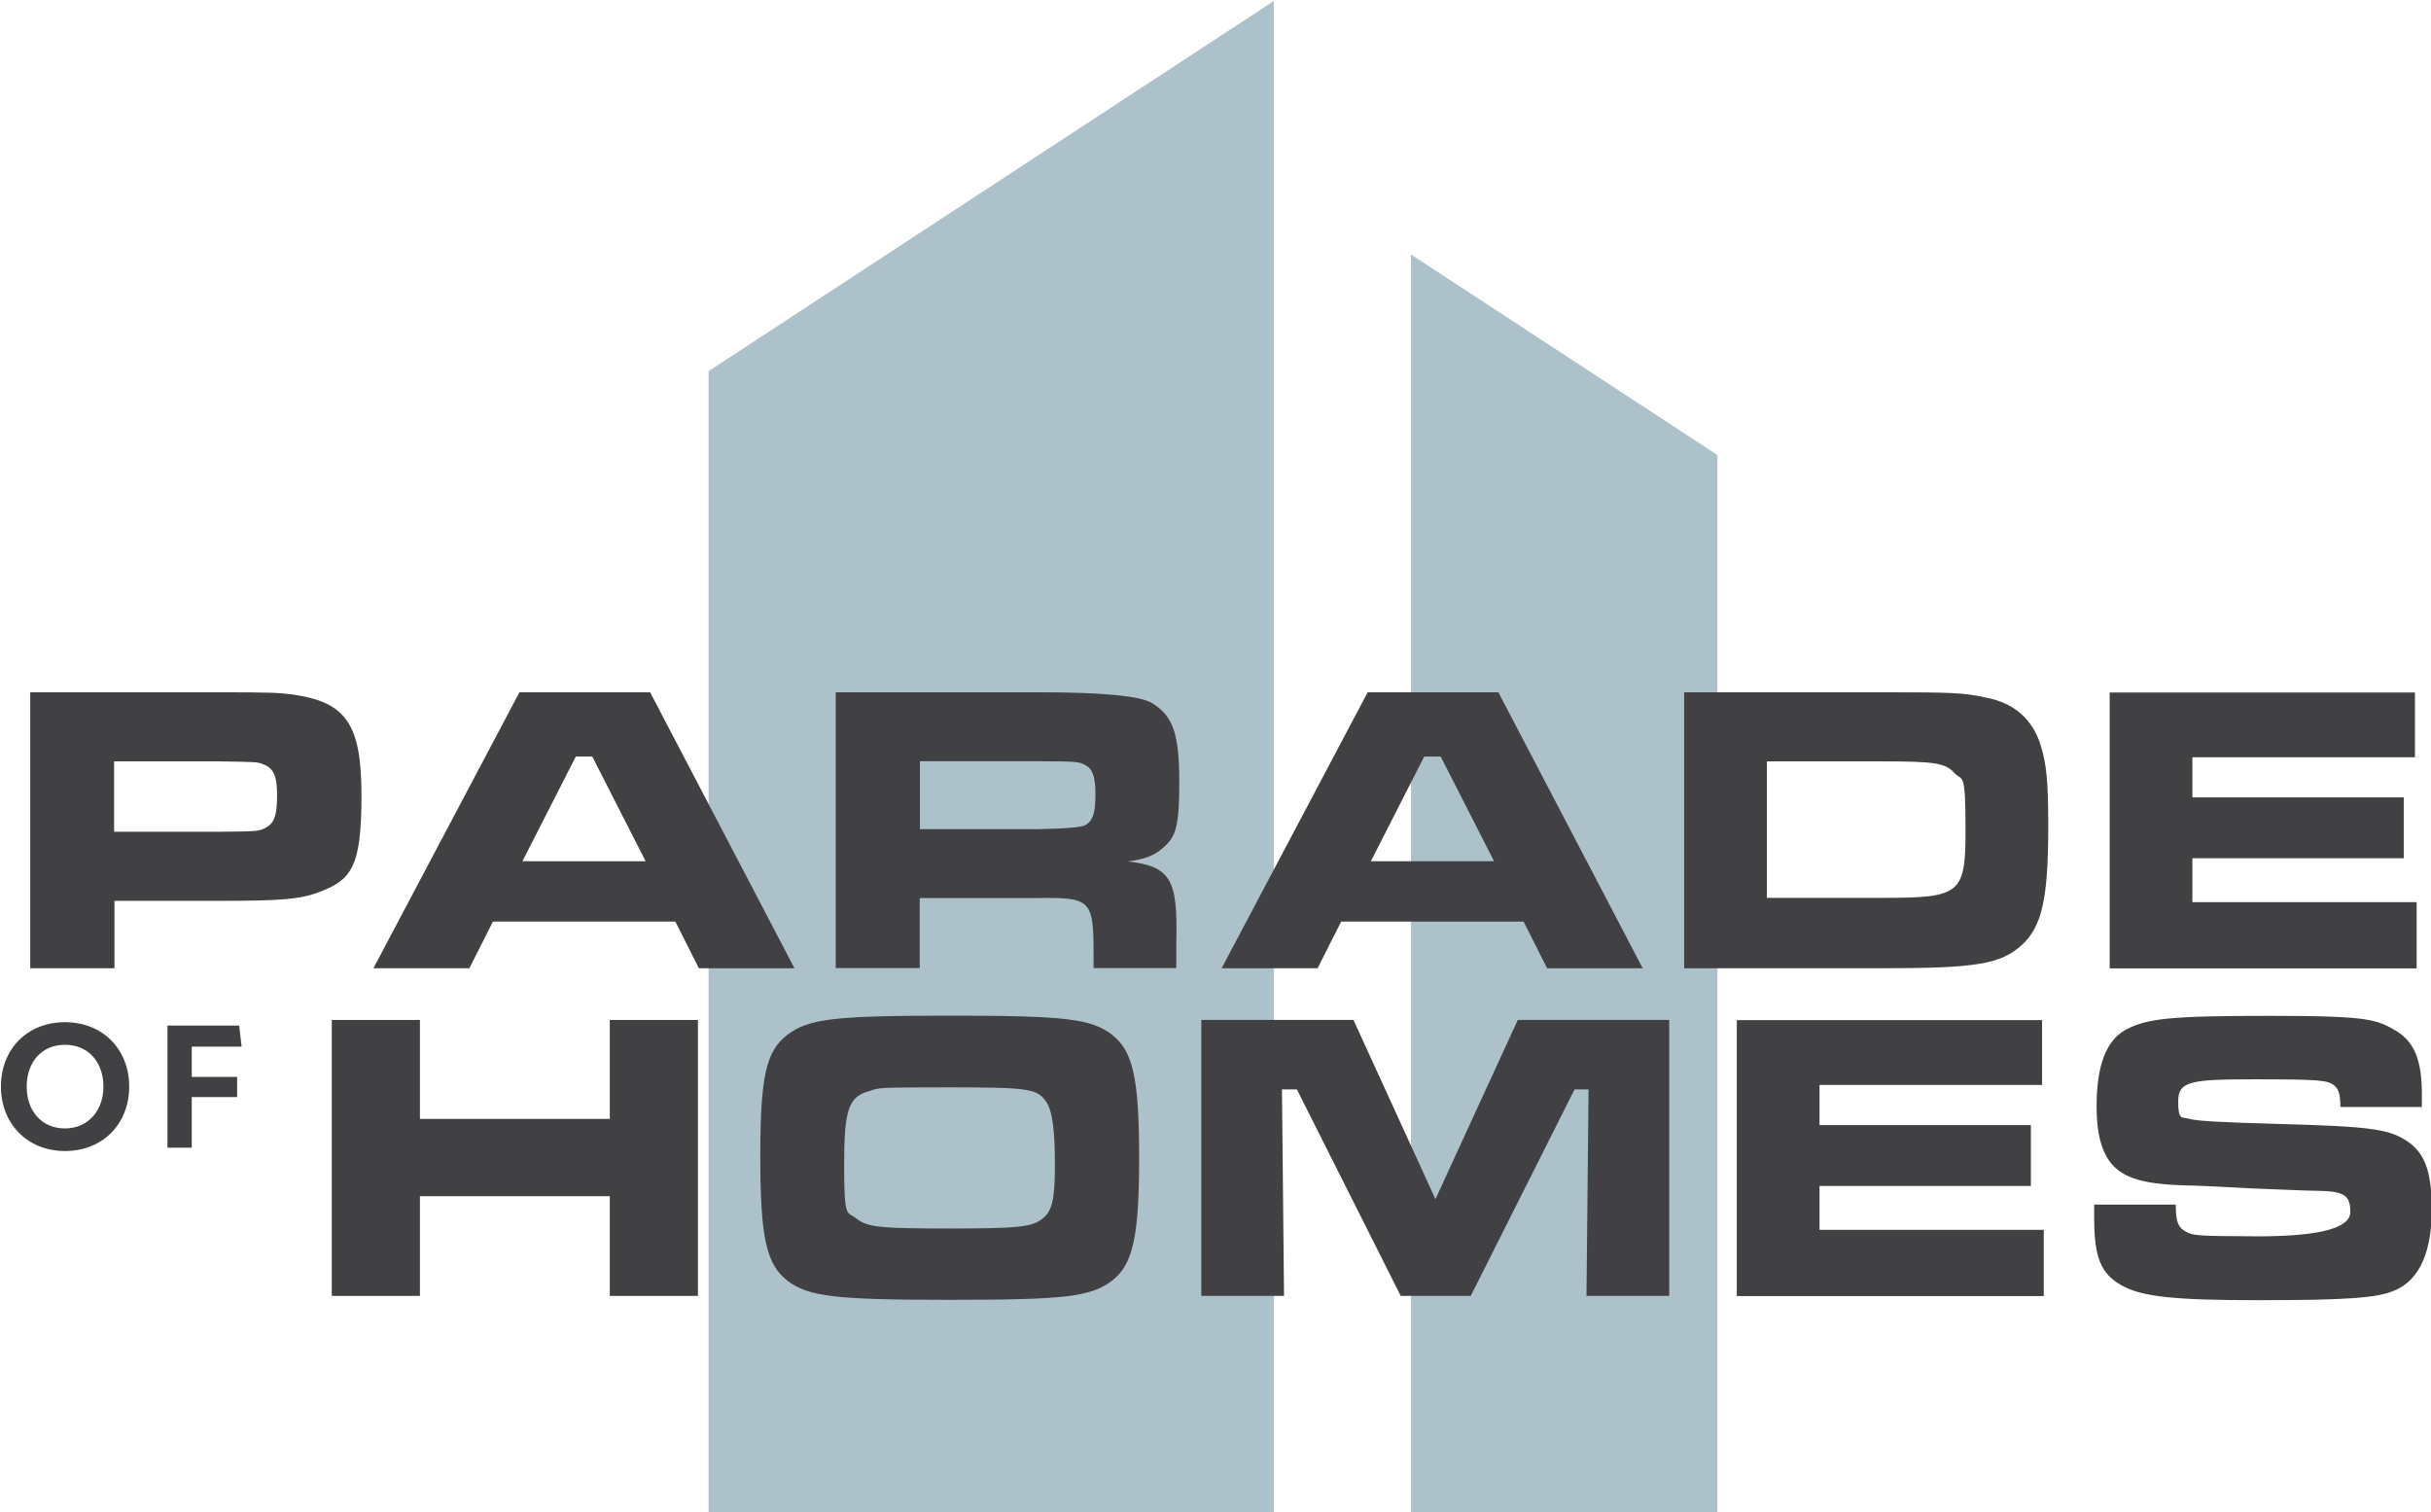
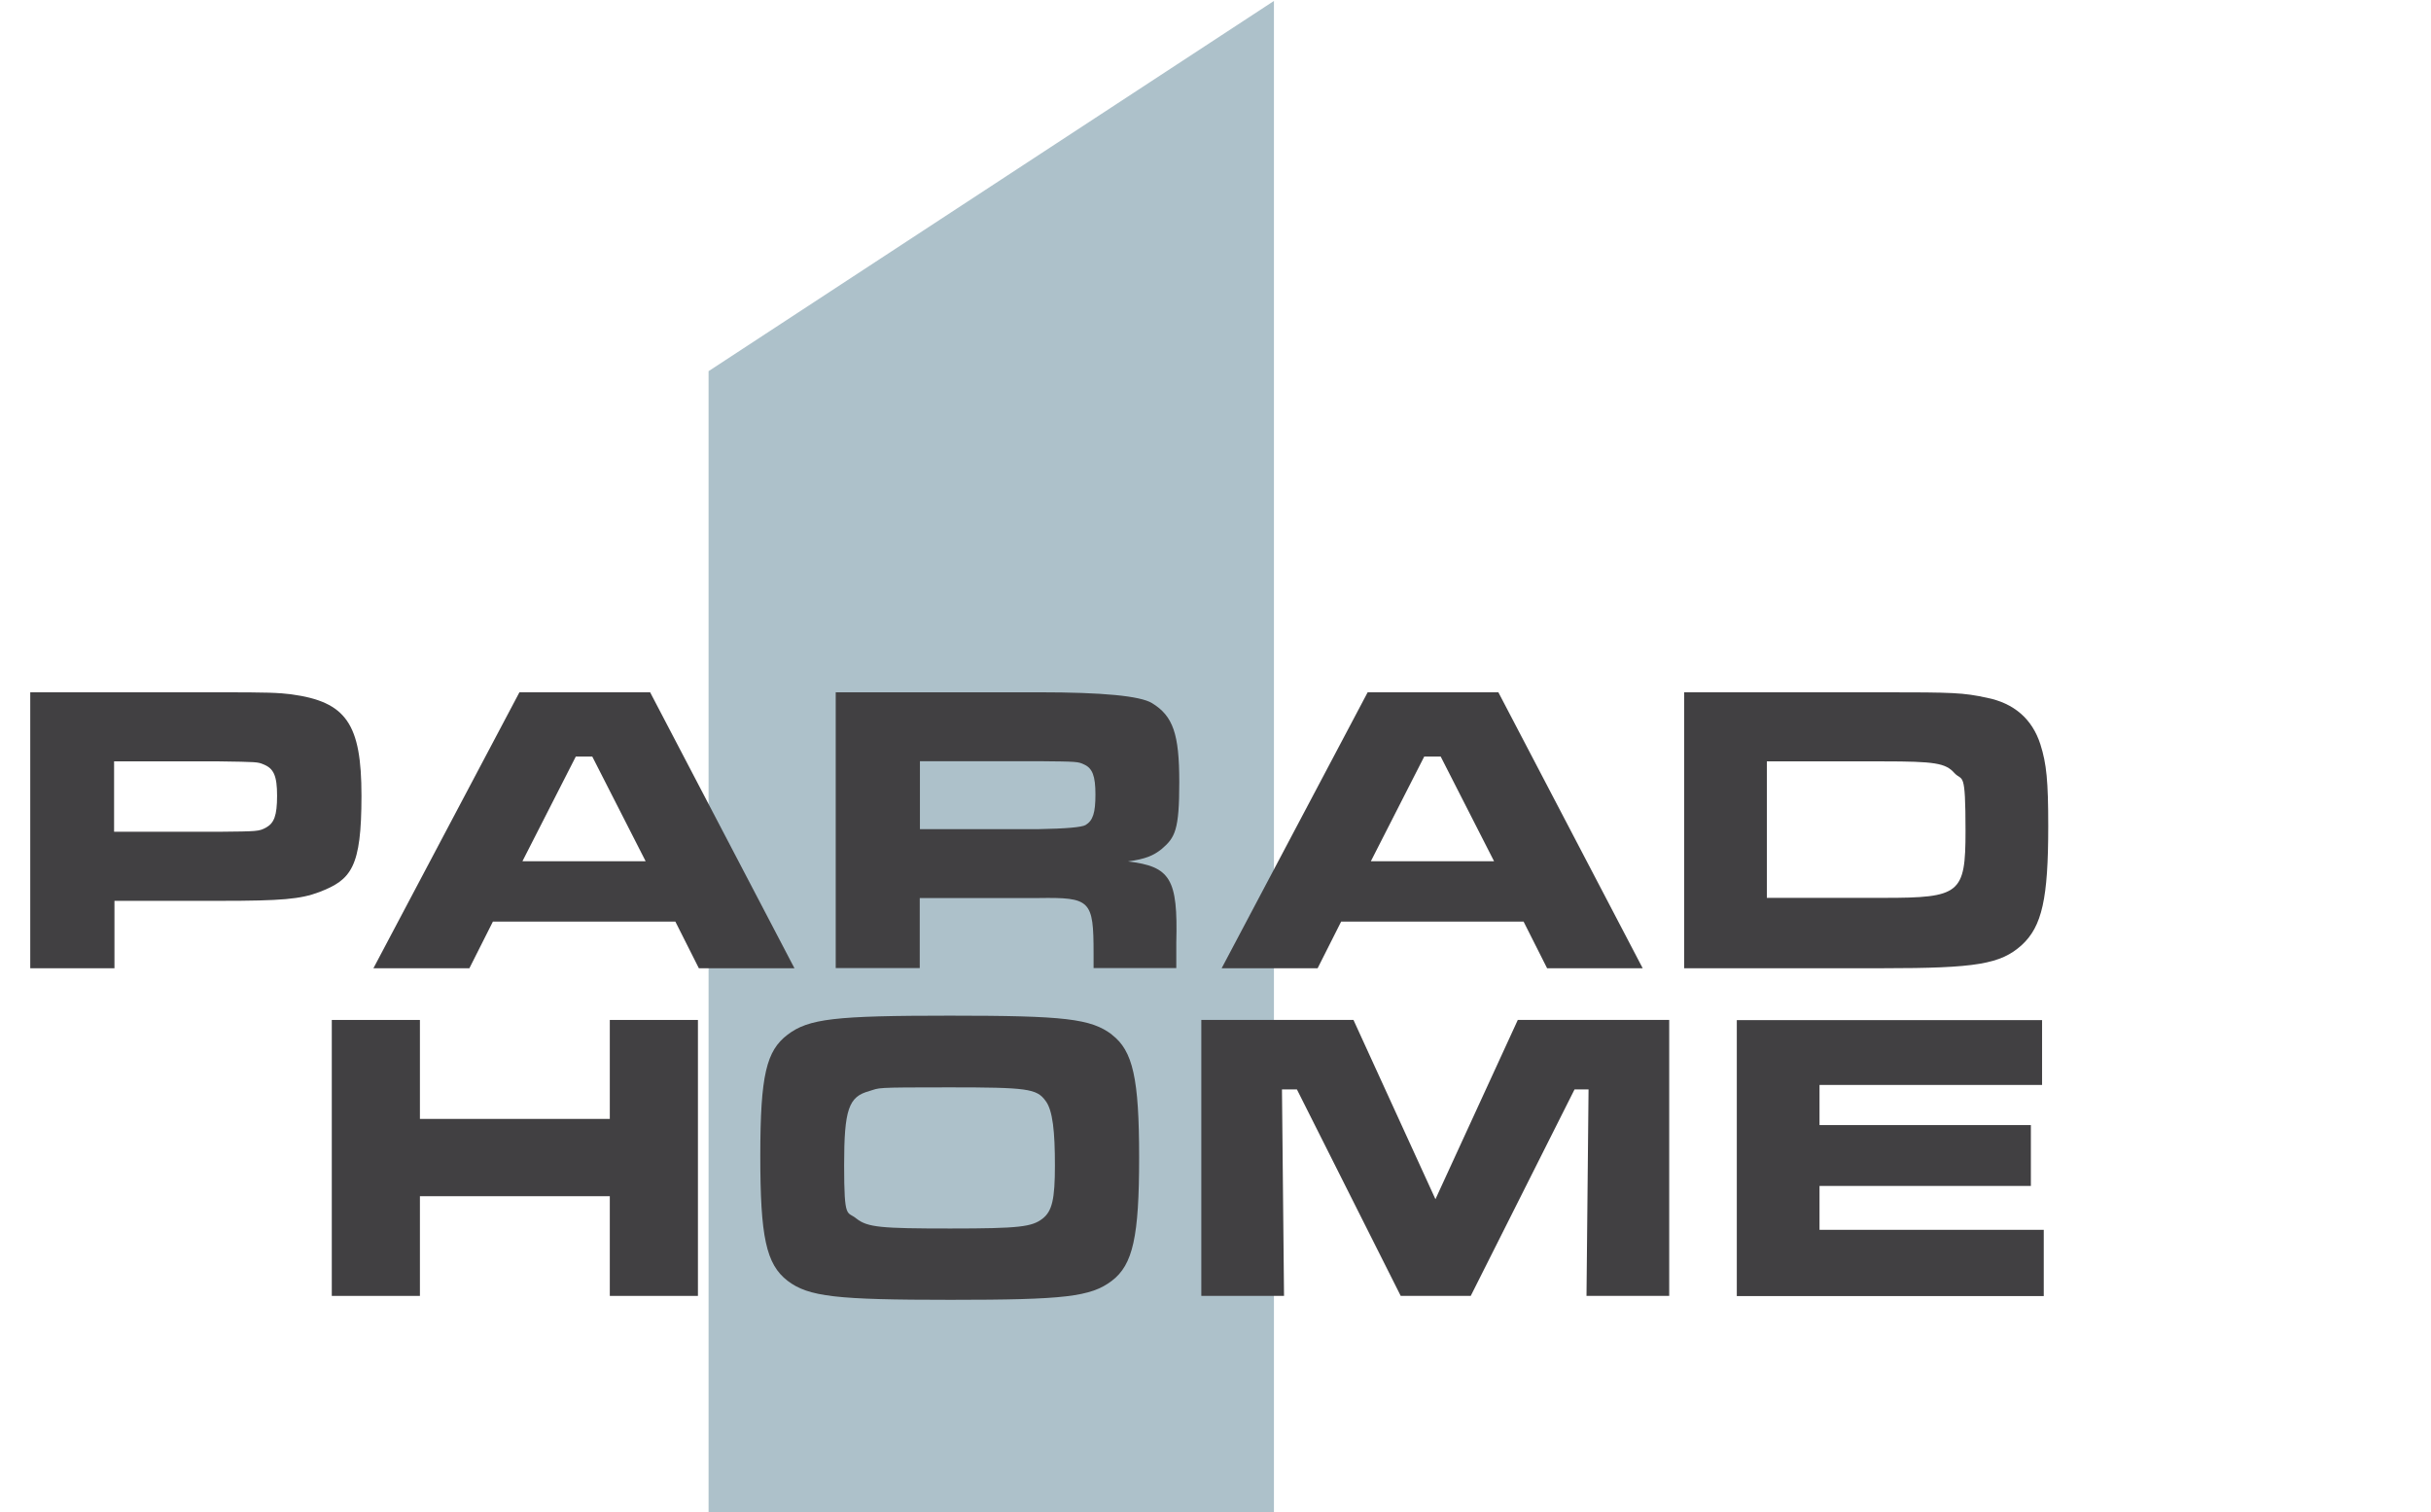
<svg xmlns="http://www.w3.org/2000/svg" id="Layer_1" viewBox="0 0 1302 810">
  <defs>
    <style>      .st0 {        fill: #414042;      }      .st1 {        fill: #adc1ca;      }    </style>
  </defs>
  <g>
    <polygon class="st1" points="682.3 810.5 379.5 810.5 379.5 198.8 682.3 .5 682.3 810.5" />
-     <polygon class="st1" points="755.7 136.3 755.7 810.5 919.8 810.5 919.8 243.7 755.7 136.3" />
  </g>
  <g>
    <path class="st0" d="M16.2,370.8h101.3c26.6,0,31,.2,38.6,1.1,29.3,4,37.5,15.7,37.5,54.3s-5.5,45-22.6,51.6c-10,3.8-20.2,4.7-53,4.7h-56.7v36.1H16.2v-147.8ZM117.4,445.5c20.4-.2,21.3-.2,25-2.2,4.4-2.4,6-6.4,6-17.1s-1.8-14.6-7.3-16.8c-3.1-1.3-3.5-1.3-23.7-1.6h-56.3v37.7h56.3Z" />
    <path class="st0" d="M361.7,493.6h-97.7l-12.6,25h-51.4l78.2-147.8h70l77.3,147.8h-51.2l-12.6-25ZM317.3,405.2h-8.9l-28.6,56.1h66l-28.6-56.1Z" />
    <path class="st0" d="M447.7,370.8h108.8q51,0,60.5,5.8c11.3,6.9,14.6,16.6,14.6,42.3s-2.2,29.7-9.5,35.9c-4.4,3.5-8.6,5.3-18,6.6,22.8,2.7,26.8,9.3,25.9,43.4v13.7h-44.3v-7.8c0-28.6-1.6-30.1-29.5-29.7h-63.6v37.5h-45v-147.8ZM492.7,407.8v36.3h63.4q22.2-.4,25.3-2.2c4-2.4,5.3-6.6,5.3-16.4s-1.6-14-6-16c-3.3-1.6-3.8-1.6-24.6-1.8h-63.4" />
    <path class="st0" d="M816,493.6h-97.7l-12.6,25h-51.4l78.2-147.8h70l77.3,147.8h-51.2l-12.6-25ZM771.7,405.2h-8.9l-28.6,56.1h66l-28.6-56.1Z" />
    <path class="st0" d="M902,370.8h106.6c37.7,0,42.8.2,55.4,2.9,14.6,2.9,24.4,11.3,28.8,25,3.3,10.4,4.2,19.7,4.2,43.9,0,38.6-3.3,53.6-14.2,63.6-11.3,10.2-24.4,12.4-74.2,12.4h-106.6v-147.8ZM1009,480.9c40.8,0,43.7-2.2,43.7-35.7s-1.6-26.4-6-31.2c-4.7-5.3-10.6-6.2-38.1-6.2h-62.3v73.1h62.7Z" />
-     <path class="st0" d="M1293.4,370.8v34.8h-119.2v21.5h113.2v32.6h-113.2v23.5h120.1v35.5h-164.4v-147.8h163.6Z" />
-     <path class="st0" d="M.5,582c0-19.8,13.8-34.5,34.3-34.5s34.4,14.8,34.4,34.5-13.9,34.5-34.4,34.5S.5,601.5.5,582ZM55.4,582c0-13-8-22.4-20.6-22.4s-20.5,9.4-20.5,22.4,8,22.4,20.5,22.4,20.6-9.7,20.6-22.4Z" />
-     <path class="st0" d="M102.7,560.5v16.3h24.3v10.8h-24.3v27.1h-13v-65.4h38.4l1.3,11.3h-26.7Z" />
    <path class="st0" d="M224.9,546.3v53h101.7v-53h47.2v147.8h-47.2v-53.4h-101.7v53.4h-47.2v-147.8h47.2Z" />
    <path class="st0" d="M595.5,554.2c11.3,8.6,14.6,23.5,14.6,65.8s-3.3,57.4-14.6,66c-11.3,8.6-25.3,10.2-86.4,10.2s-76-1.6-87.3-10.2c-11.5-8.9-14.6-23.5-14.6-66.9s3.3-56.3,14.6-64.9c11.3-8.6,25.3-10.2,86.9-10.2s75.6,1.6,86.9,10.2ZM465.6,584.4c-11.1,2.9-13.5,9.8-13.5,39.7s1.6,24.4,6.6,28.6c6,4.7,13.1,5.3,50.3,5.3s43.7-.9,49.4-5.3c5.1-4,6.6-10.4,6.6-28.4s-1.1-29.7-5.1-34.8c-4.7-6.4-9.8-7.1-51.4-7.1s-36.8.2-43,2Z" />
    <path class="st0" d="M724.9,546.3l43.9,96,44.1-96h81.1v147.8h-44.3l1.1-110.6h-7.5l-55.6,110.6h-37.5l-55.6-110.6h-8l1.1,110.6h-44.3v-147.8h81.6Z" />
    <path class="st0" d="M1093.7,546.3v34.8h-119.2v21.5h113.2v32.6h-113.2v23.5h120.1v35.5h-164.4v-147.8h163.6Z" />
-     <path class="st0" d="M1165.3,645.1c0,8.2.9,11.7,4.4,14,4.9,2.9,5.3,2.9,40.8,3.1q48.3-.2,48.3-13.1c0-8.9-3.3-11.1-17.7-11.3-5.1,0-19.7-.7-35.5-1.3-16.4-.9-31-1.6-35.9-1.6-21.5-.7-31.9-3.8-38.6-11.3-5.5-6.6-8.2-16.2-8.2-31,0-21.9,5.1-35.2,15.5-41,11.5-6.2,24.4-7.5,77.8-7.5s56.7,2,67.4,8.2c9.5,6,13.5,15.5,13.5,33.7s0,4-.2,6.9h-43.4c-.2-7.3-.9-9.3-3.3-11.5-3.5-2.9-8.6-3.3-42.6-3.3s-41,.9-41,11.7,2,8.2,6.2,9.5c4,1.1,15.5,1.8,47.9,2.7,47.6,1.3,57.6,2.7,66.9,8.2,10.9,6.4,14.8,16.6,14.8,37.7s-5.8,37.7-20.2,43.4c-9.1,4-26.8,5.1-72.9,5.1s-62.5-2-73.1-8c-11.1-6.2-14.6-15.1-14.6-36.1v-7.1h43.7Z" />
  </g>
</svg>